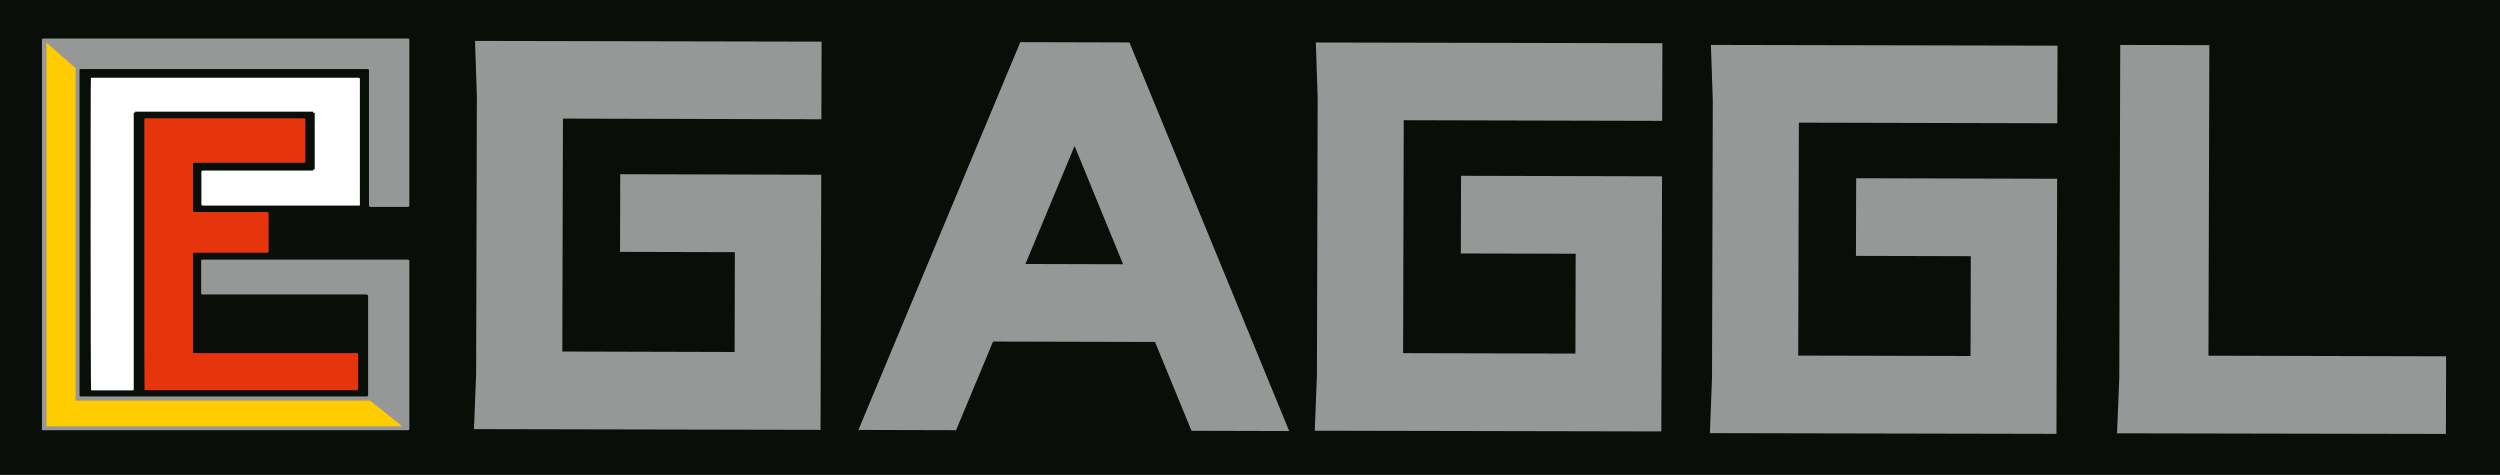
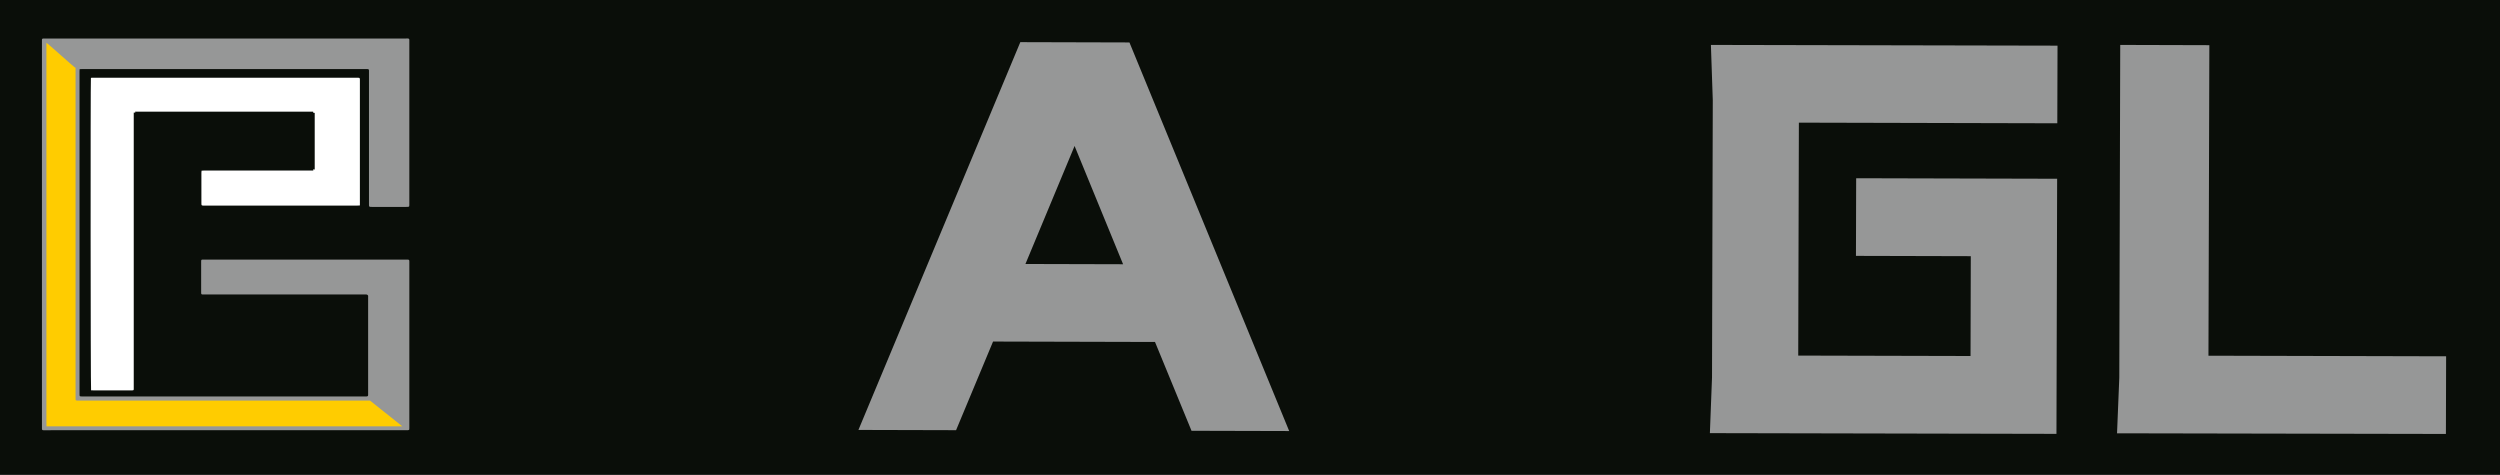
<svg xmlns="http://www.w3.org/2000/svg" id="Ebene_2" viewBox="0 0 586.02 111.28">
  <rect x="0" y="0" width="586.02" height="111.28" fill="#333333" stroke="none" />
  <defs>
    <style>.cls-1{fill:#fff;}.cls-1,.cls-2,.cls-3,.cls-4,.cls-5{fill-rule:evenodd;}.cls-2{fill:#969797;}.cls-3{fill:#0a0e09;}.cls-4{fill:#e6340d;}.cls-5{fill:#fc0;}</style>
  </defs>
  <g id="Ebene_1-2">
    <path class="cls-3" d="m0,0h586.02c0,37.09,0,74.18,0,111.28H0V0Z" />
    <path class="cls-2" d="m18.68,16.21c.27,0,.47-.02.67-.02,22.03,0,43.73,0,65.76,0,.31,0,.63-.01.94,0,.35,0,.42.07.44.34,0,.07,0,.15,0,.22,0,5.84,0,11.68,0,17.52,0,4.57,0,9.14,0,13.71,0,.5.02.52.66.52,2.47,0,5.6,0,8.08,0,.72,0,.72,0,.72-.58,0-12.62,0-25.4,0-38.02,0-.19.01-.38,0-.57,0-.22-.15-.32-.42-.31-.2,0-.41.01-.61.01-28.03,0-56.39,0-84.42,0-.11,0-.22,0-.33,0-.22,0-.34.1-.34.28,0,.21,0,.41,0,.62,0,29.65,0,59.93,0,89.59,0,.31,0,.62,0,.93,0,.35.08.41.51.41.53,0,1.07-.01,1.61-.01,26.88,0,54.1,0,80.98,0,.78,0,1.55,0,2.33,0,.68,0,.7-.01.69-.58,0-.09,0-.18,0-.27,0-12.62,0-25.72,0-38.34,0-.15.01-.3,0-.44-.01-.3-.09-.36-.46-.37-.3,0-.59,0-.89,0-15.51,0-30.56,0-46.07,0-.28,0-.55,0-.83,0-.53,0-.55.02-.55.46,0,1.7,0,4.54,0,6.24,0,.35,0,.71,0,1.06,0,.39.05.42.55.42.24,0,.48,0,.72,0,12.83,0,24.36,0,37.19,0,.13,0,.27-.02.38.02.12.04.23.13.28.22.05.09.02.2.02.31,0,7.9,0,14.24,0,22.14,0,.29,0,.59,0,.88,0,.22-.12.33-.4.33-.39,0-.78,0-1.16,0-21.77,0-43.02,0-64.79,0-.26,0-.52,0-.78,0-.46,0-.51-.04-.52-.41-.01-.46,0-.91,0-1.37,0-24.64,0-48.86,0-73.5,0-.32,0-.65,0-.97,0-.13.02-.26.03-.45Z" />
-     <path class="cls-1" d="m31.67,26.17h41.73c.02.1.04.18.06.28h.31v13.29c-.13-.02-.23-.04-.34-.06v.29h-1.07c-8.7,0-15.76,0-24.45,0-.21,0-.42.03-.66.04-.01.19-.04.34-.04.48,0,1.27,0,5.15,0,6.42,0,.24,0,.47,0,.71,0,.56.02.58.7.58h12.3c7.16,0,16.22,0,23.39,0,.23,0,.46-.02.76-.04v-.83c0-8.88,0-19.58,0-28.46,0-.1,0-.21,0-.31-.01-.1-.05-.19-.07-.27-.07-.02-.11-.04-.14-.05-.11,0-.22-.02-.33-.02-19.55,0-42.7,0-62.26,0-.05,0-.11.01-.16.02-.02,0-.03.01-.05.02-.01,0-.03.02-.04.03-.11.49-.08,72.82.04,73.2.18,0,.38.02.58.02,1.62,0,6.32,0,7.95,0,.35,0,.7,0,1.05,0,.37,0,.42-.05.42-.33,0-.31,0-.62,0-.93,0-20.79,0-42.36,0-63.15v-.71h.37c-.03-.09-.05-.16-.07-.24Z" />
-     <path class="cls-4" d="m33.88,91.44c.23.01.41.03.59.03,1.03,0,2.07,0,3.1,0,10.97,0,34.82,0,45.79,0,.55,0,.6-.05.6-.48,0-2.02,0-5.71,0-7.73,0-.46-.04-.5-.63-.5-2.94,0-18.76,0-21.7,0-6.11,0-9.61,0-15.72,0-.2,0-.39-.02-.66-.04v-.56c0-4.51,0-16.86,0-21.37,0-.41,0-.83,0-1.24,0-.2.11-.3.36-.3.11,0,.22,0,.33,0,6.17,0,9.72,0,15.88,0,.26,0,.52,0,.78,0,.25,0,.37-.11.37-.31v-.22c0-2.01,0-6.52,0-8.52,0-.47-.03-.5-.62-.5-6.3,0-9.98,0-16.27,0-.15,0-.3,0-.44,0-.28,0-.4-.11-.39-.33,0-.07,0-.15,0-.22,0-4.81,0-5.49,0-10.29,0-.1,0-.21,0-.31.02-.35.06-.39.48-.39.35,0,.7,0,1.05,0,8.77,0,15.45,0,24.22,0,.53,0,.59-.04.59-.49,0-1.83,0-7.05,0-8.88,0-.18,0-.35,0-.53,0-.52-.01-.53-.69-.53-.24,0-.48,0-.72,0-10.4,0-21.31,0-31.71,0-1.35,0-2.7,0-4.04,0-.57,0-.61.03-.6.47,0,.56,0,1.12,0,1.68,0,16.6,0,35.92,0,52.53,0,.14.03,8.85.05,9.02Z" />
+     <path class="cls-1" d="m31.67,26.17h41.73c.02.1.04.18.06.28h.31v13.29c-.13-.02-.23-.04-.34-.06v.29h-1.07c-8.7,0-15.76,0-24.45,0-.21,0-.42.03-.66.04-.01.19-.04.34-.04.48,0,1.27,0,5.15,0,6.42,0,.24,0,.47,0,.71,0,.56.02.58.7.58h12.3c7.16,0,16.22,0,23.39,0,.23,0,.46-.02.76-.04v-.83c0-8.88,0-19.58,0-28.46,0-.1,0-.21,0-.31-.01-.1-.05-.19-.07-.27-.07-.02-.11-.04-.14-.05-.11,0-.22-.02-.33-.02-19.55,0-42.7,0-62.26,0-.05,0-.11.01-.16.02-.02,0-.03.01-.05.02-.01,0-.03.02-.04.03-.11.49-.08,72.82.04,73.2.18,0,.38.02.58.02,1.62,0,6.32,0,7.95,0,.35,0,.7,0,1.05,0,.37,0,.42-.05.42-.33,0-.31,0-.62,0-.93,0-20.79,0-42.36,0-63.15v-.71h.37Z" />
    <polygon class="cls-2" points="573.34 101.72 496.25 101.57 496.78 88.53 497 10.53 517.89 10.59 517.68 83.38 573.39 83.52 573.34 101.72" />
    <path class="cls-2" d="m263.26,61.94l-11.37-27.72-11.52,27.66,22.89.06h0Zm38.93,39.1l-22.89-.06-8.56-20.82-37.96-.1-8.67,20.78-22.89-.06L239.17,9.88l25.58.07,37.45,91.1Z" />
-     <polygon class="cls-2" points="192.34 100.76 111.1 100.59 111.61 87.55 111.78 22.55 111.35 9.59 192.59 9.76 192.54 27.96 131.96 27.8 131.81 82.4 172.2 82.51 172.26 59.11 145.34 59.04 145.39 40.84 192.51 40.96 192.34 100.76" />
    <path class="cls-5" d="m17.73,15.72v.2c0,.21-6.85-6.07-6.85-5.86,0,29.65,0,58.89,0,88.54l.02,1.33h83.4s-7.57-6.03-7.57-6.03c-.39,0,.14,0-.25,0-21.77,0-45.7,0-67.47,0-.26,0-.52,0-.78,0-.46,0-.51-.04-.52-.41-.01-.46,0-.91,0-1.37V16.69c0-.32,0-.65,0-.97Z" />
-     <polygon class="cls-2" points="389.43 101.13 308.19 100.96 308.7 87.93 308.87 22.93 308.44 9.96 389.68 10.13 389.63 28.33 329.05 28.18 328.9 82.78 369.29 82.88 369.35 59.48 342.43 59.41 342.48 41.21 389.6 41.33 389.43 101.13" />
    <polygon class="cls-2" points="482.05 101.7 400.81 101.53 401.31 88.5 401.49 23.5 401.05 10.53 482.3 10.7 482.25 28.9 421.67 28.75 421.52 83.35 461.91 83.45 461.97 60.05 435.05 59.98 435.1 41.78 482.21 41.9 482.05 101.7" />
  </g>
</svg>